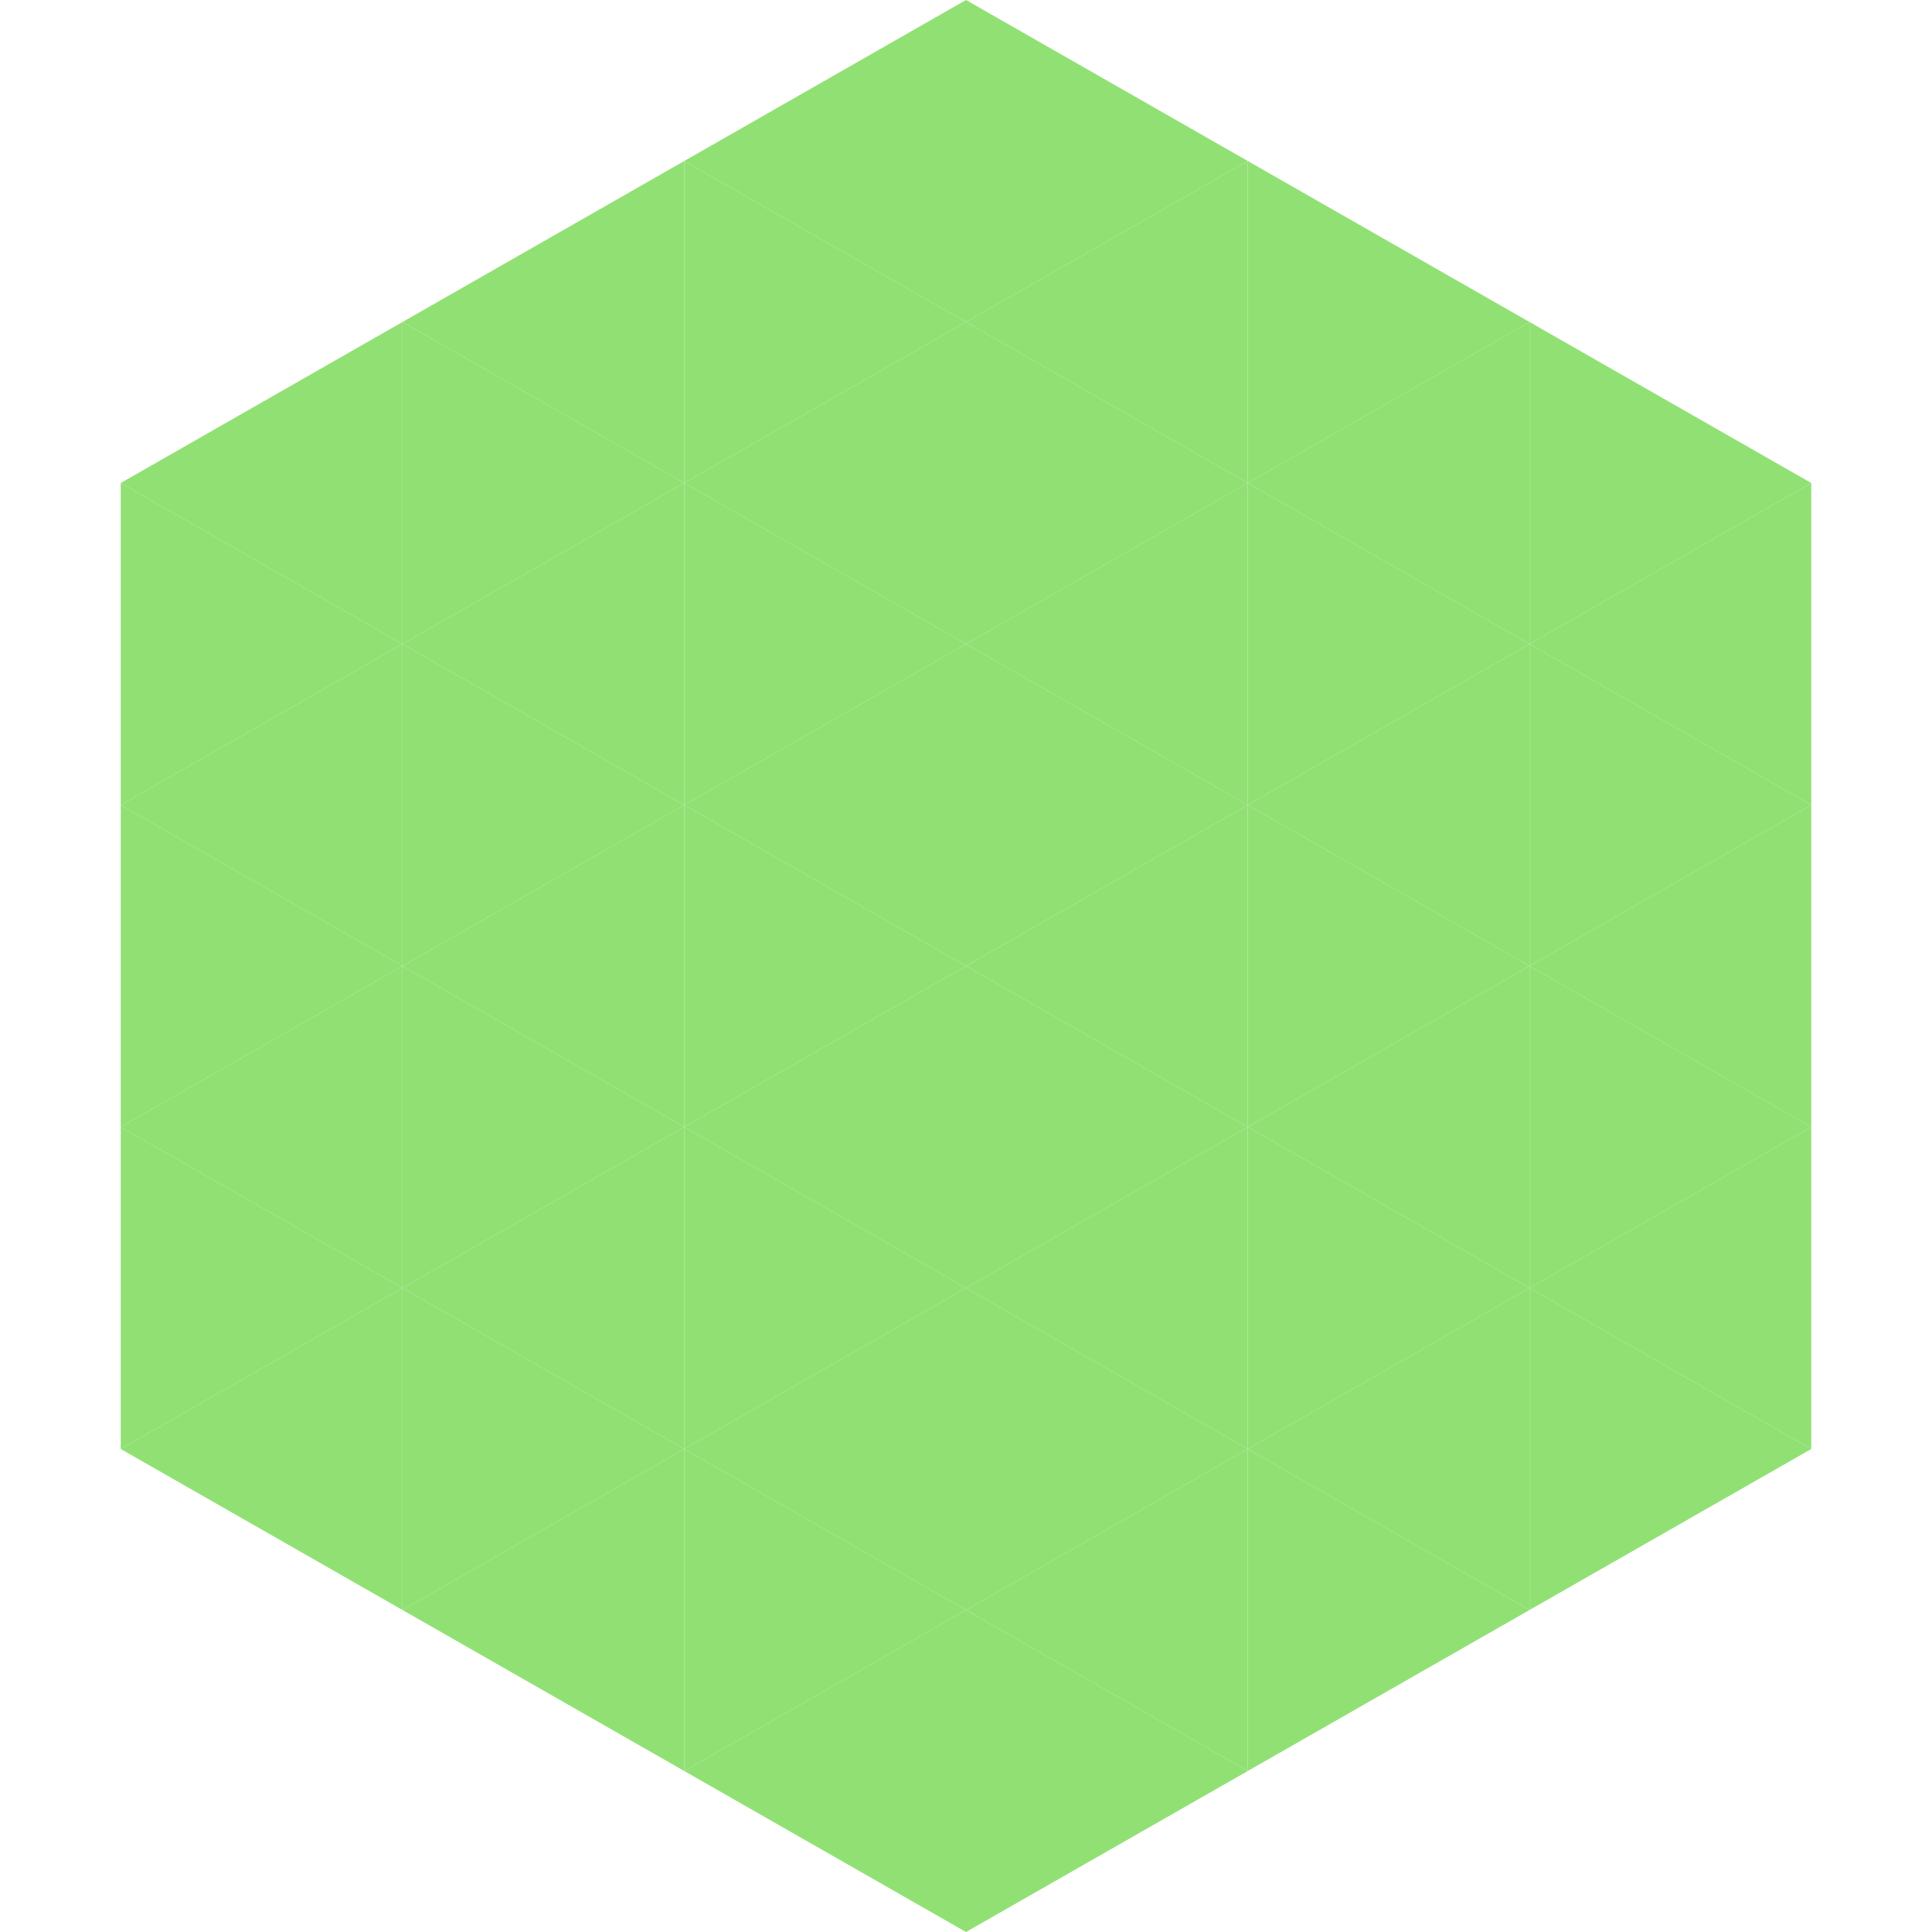
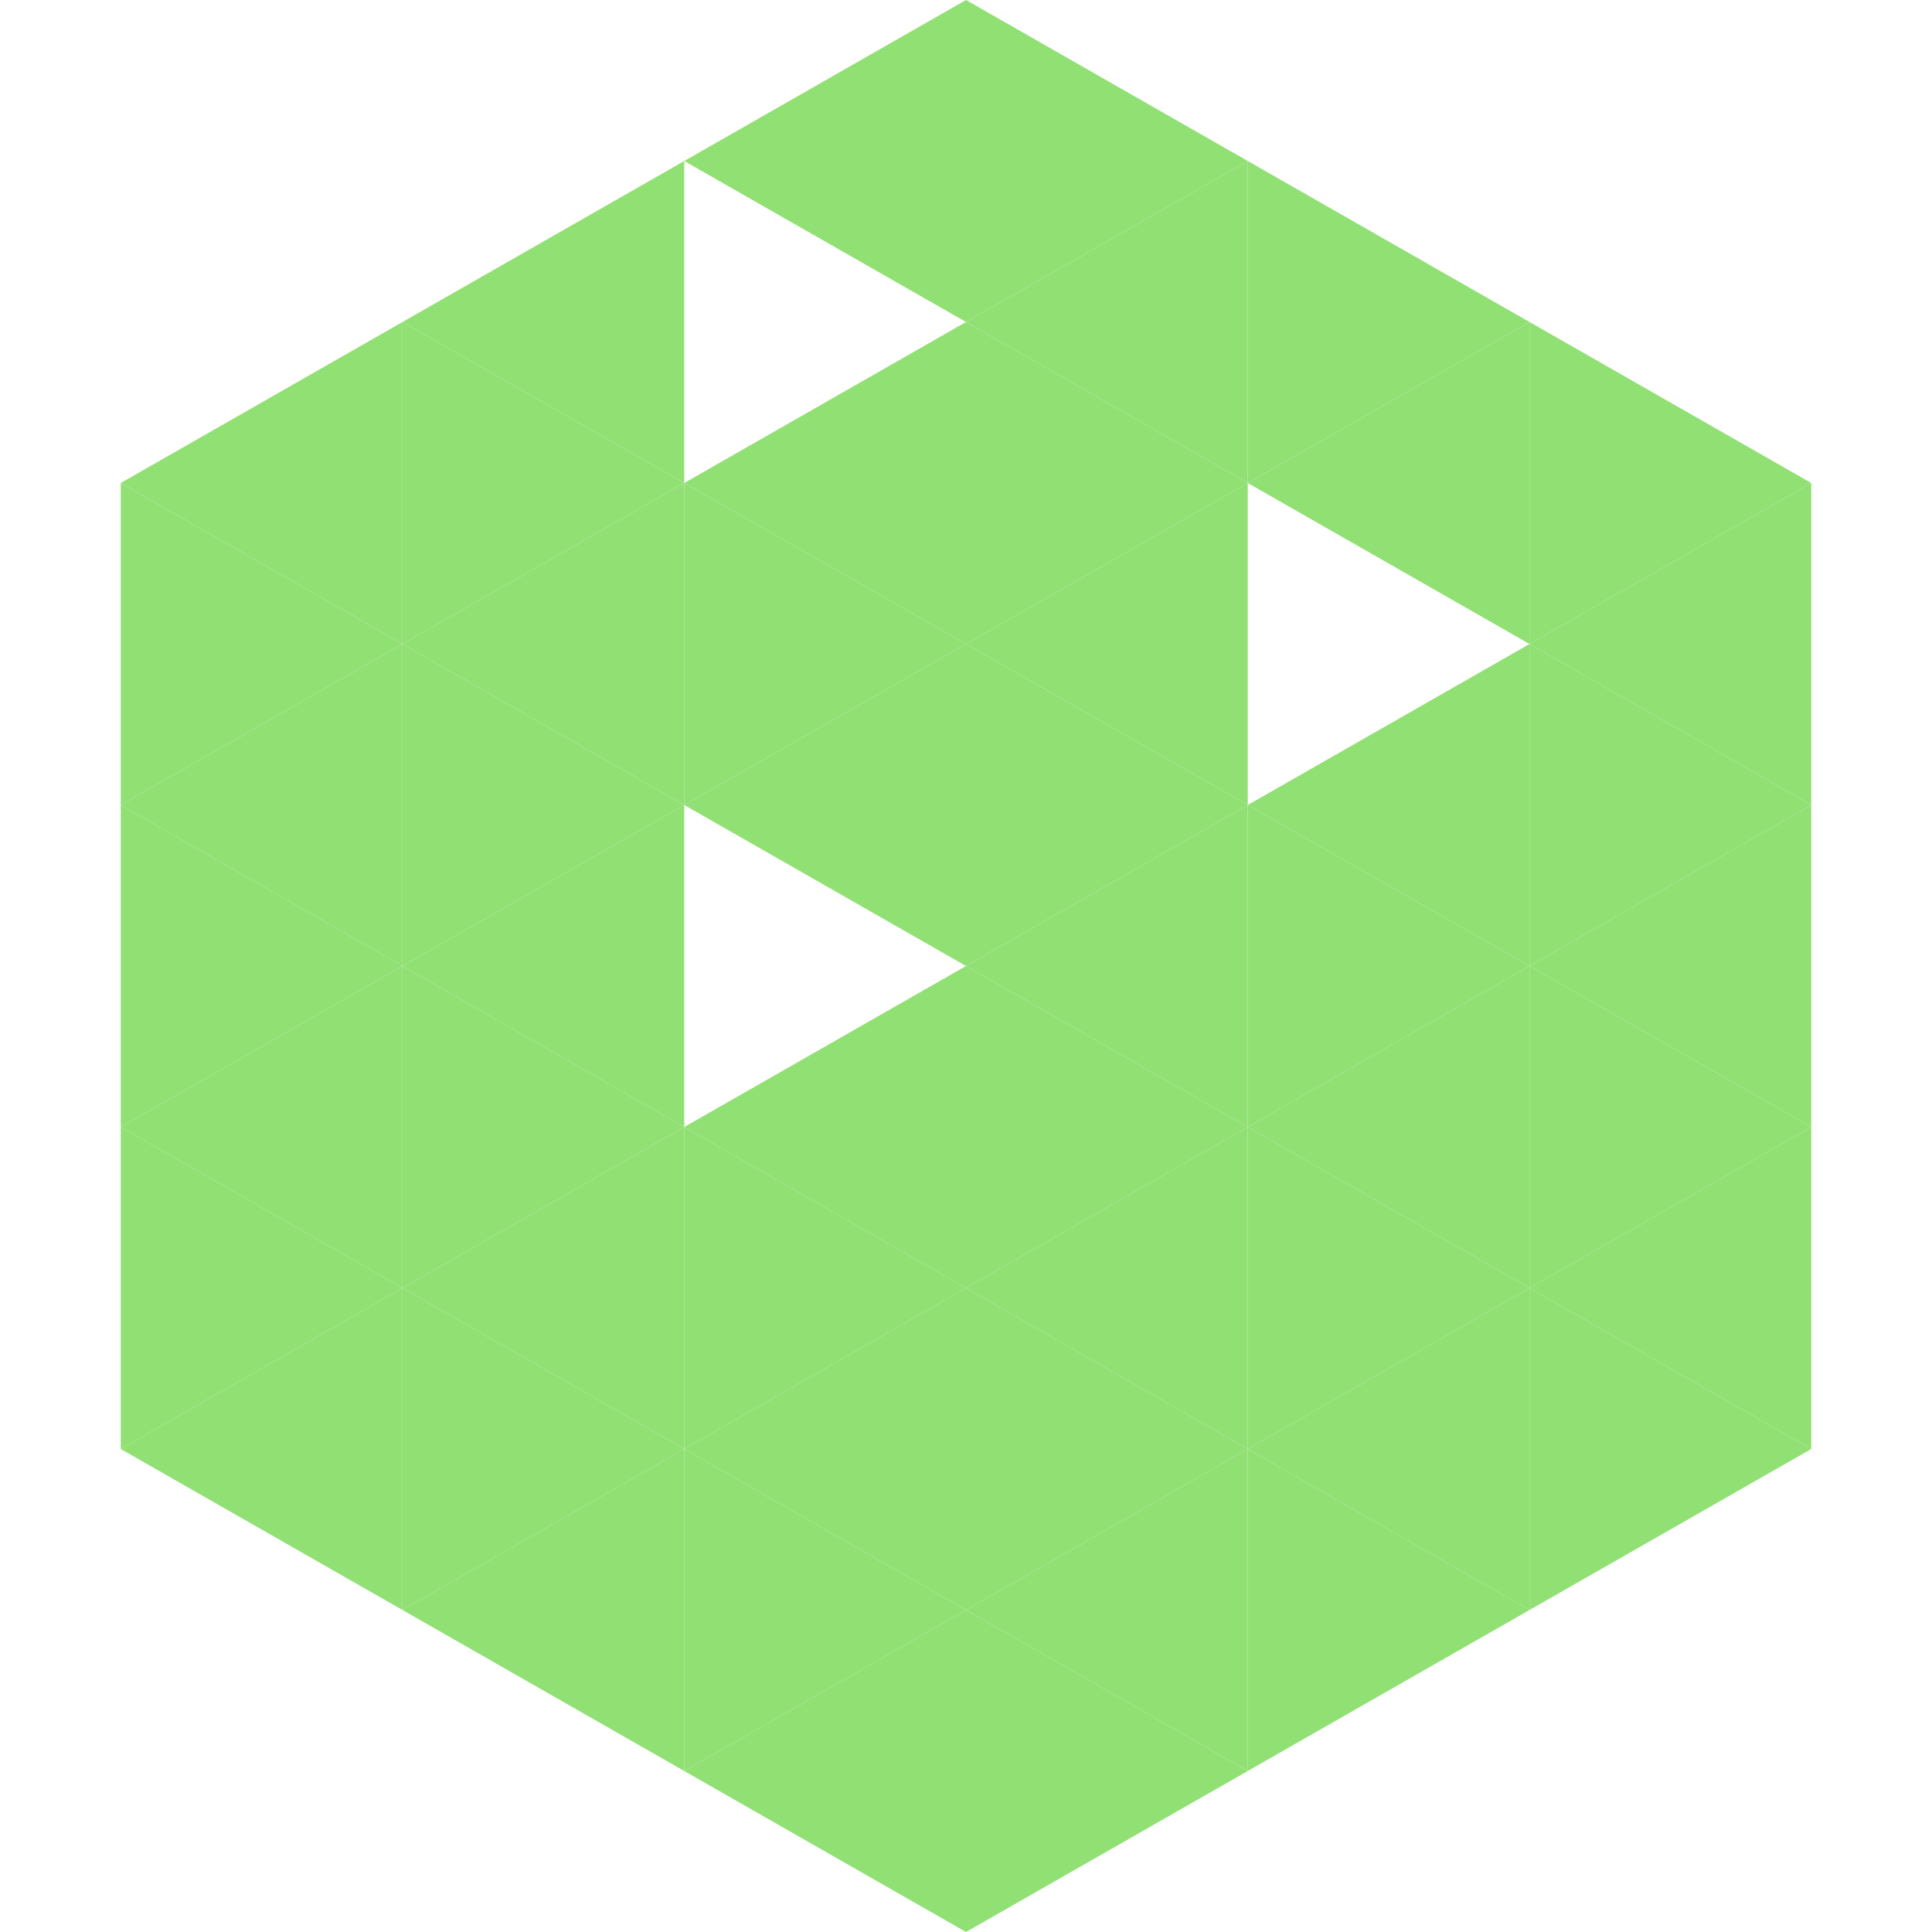
<svg xmlns="http://www.w3.org/2000/svg" width="240" height="240">
  <polygon points="50,40 15,60 50,80" style="fill:rgb(145,224,116)" />
  <polygon points="190,40 225,60 190,80" style="fill:rgb(145,224,116)" />
  <polygon points="15,60 50,80 15,100" style="fill:rgb(145,224,116)" />
  <polygon points="225,60 190,80 225,100" style="fill:rgb(145,224,116)" />
  <polygon points="50,80 15,100 50,120" style="fill:rgb(145,224,116)" />
  <polygon points="190,80 225,100 190,120" style="fill:rgb(145,224,116)" />
  <polygon points="15,100 50,120 15,140" style="fill:rgb(145,224,116)" />
  <polygon points="225,100 190,120 225,140" style="fill:rgb(145,224,116)" />
  <polygon points="50,120 15,140 50,160" style="fill:rgb(145,224,116)" />
  <polygon points="190,120 225,140 190,160" style="fill:rgb(145,224,116)" />
  <polygon points="15,140 50,160 15,180" style="fill:rgb(145,224,116)" />
  <polygon points="225,140 190,160 225,180" style="fill:rgb(145,224,116)" />
  <polygon points="50,160 15,180 50,200" style="fill:rgb(145,224,116)" />
  <polygon points="190,160 225,180 190,200" style="fill:rgb(145,224,116)" />
  <polygon points="15,180 50,200 15,220" style="fill:rgb(255,255,255); fill-opacity:0" />
  <polygon points="225,180 190,200 225,220" style="fill:rgb(255,255,255); fill-opacity:0" />
  <polygon points="50,0 85,20 50,40" style="fill:rgb(255,255,255); fill-opacity:0" />
  <polygon points="190,0 155,20 190,40" style="fill:rgb(255,255,255); fill-opacity:0" />
  <polygon points="85,20 50,40 85,60" style="fill:rgb(145,224,116)" />
  <polygon points="155,20 190,40 155,60" style="fill:rgb(145,224,116)" />
  <polygon points="50,40 85,60 50,80" style="fill:rgb(145,224,116)" />
  <polygon points="190,40 155,60 190,80" style="fill:rgb(145,224,116)" />
  <polygon points="85,60 50,80 85,100" style="fill:rgb(145,224,116)" />
-   <polygon points="155,60 190,80 155,100" style="fill:rgb(145,224,116)" />
  <polygon points="50,80 85,100 50,120" style="fill:rgb(145,224,116)" />
  <polygon points="190,80 155,100 190,120" style="fill:rgb(145,224,116)" />
  <polygon points="85,100 50,120 85,140" style="fill:rgb(145,224,116)" />
  <polygon points="155,100 190,120 155,140" style="fill:rgb(145,224,116)" />
  <polygon points="50,120 85,140 50,160" style="fill:rgb(145,224,116)" />
  <polygon points="190,120 155,140 190,160" style="fill:rgb(145,224,116)" />
  <polygon points="85,140 50,160 85,180" style="fill:rgb(145,224,116)" />
  <polygon points="155,140 190,160 155,180" style="fill:rgb(145,224,116)" />
  <polygon points="50,160 85,180 50,200" style="fill:rgb(145,224,116)" />
  <polygon points="190,160 155,180 190,200" style="fill:rgb(145,224,116)" />
  <polygon points="85,180 50,200 85,220" style="fill:rgb(145,224,116)" />
  <polygon points="155,180 190,200 155,220" style="fill:rgb(145,224,116)" />
  <polygon points="120,0 85,20 120,40" style="fill:rgb(145,224,116)" />
  <polygon points="120,0 155,20 120,40" style="fill:rgb(145,224,116)" />
-   <polygon points="85,20 120,40 85,60" style="fill:rgb(145,224,116)" />
  <polygon points="155,20 120,40 155,60" style="fill:rgb(145,224,116)" />
  <polygon points="120,40 85,60 120,80" style="fill:rgb(145,224,116)" />
  <polygon points="120,40 155,60 120,80" style="fill:rgb(145,224,116)" />
  <polygon points="85,60 120,80 85,100" style="fill:rgb(145,224,116)" />
  <polygon points="155,60 120,80 155,100" style="fill:rgb(145,224,116)" />
  <polygon points="120,80 85,100 120,120" style="fill:rgb(145,224,116)" />
  <polygon points="120,80 155,100 120,120" style="fill:rgb(145,224,116)" />
-   <polygon points="85,100 120,120 85,140" style="fill:rgb(145,224,116)" />
  <polygon points="155,100 120,120 155,140" style="fill:rgb(145,224,116)" />
  <polygon points="120,120 85,140 120,160" style="fill:rgb(145,224,116)" />
  <polygon points="120,120 155,140 120,160" style="fill:rgb(145,224,116)" />
  <polygon points="85,140 120,160 85,180" style="fill:rgb(145,224,116)" />
  <polygon points="155,140 120,160 155,180" style="fill:rgb(145,224,116)" />
  <polygon points="120,160 85,180 120,200" style="fill:rgb(145,224,116)" />
  <polygon points="120,160 155,180 120,200" style="fill:rgb(145,224,116)" />
  <polygon points="85,180 120,200 85,220" style="fill:rgb(145,224,116)" />
  <polygon points="155,180 120,200 155,220" style="fill:rgb(145,224,116)" />
  <polygon points="120,200 85,220 120,240" style="fill:rgb(145,224,116)" />
  <polygon points="120,200 155,220 120,240" style="fill:rgb(145,224,116)" />
  <polygon points="85,220 120,240 85,260" style="fill:rgb(255,255,255); fill-opacity:0" />
  <polygon points="155,220 120,240 155,260" style="fill:rgb(255,255,255); fill-opacity:0" />
</svg>